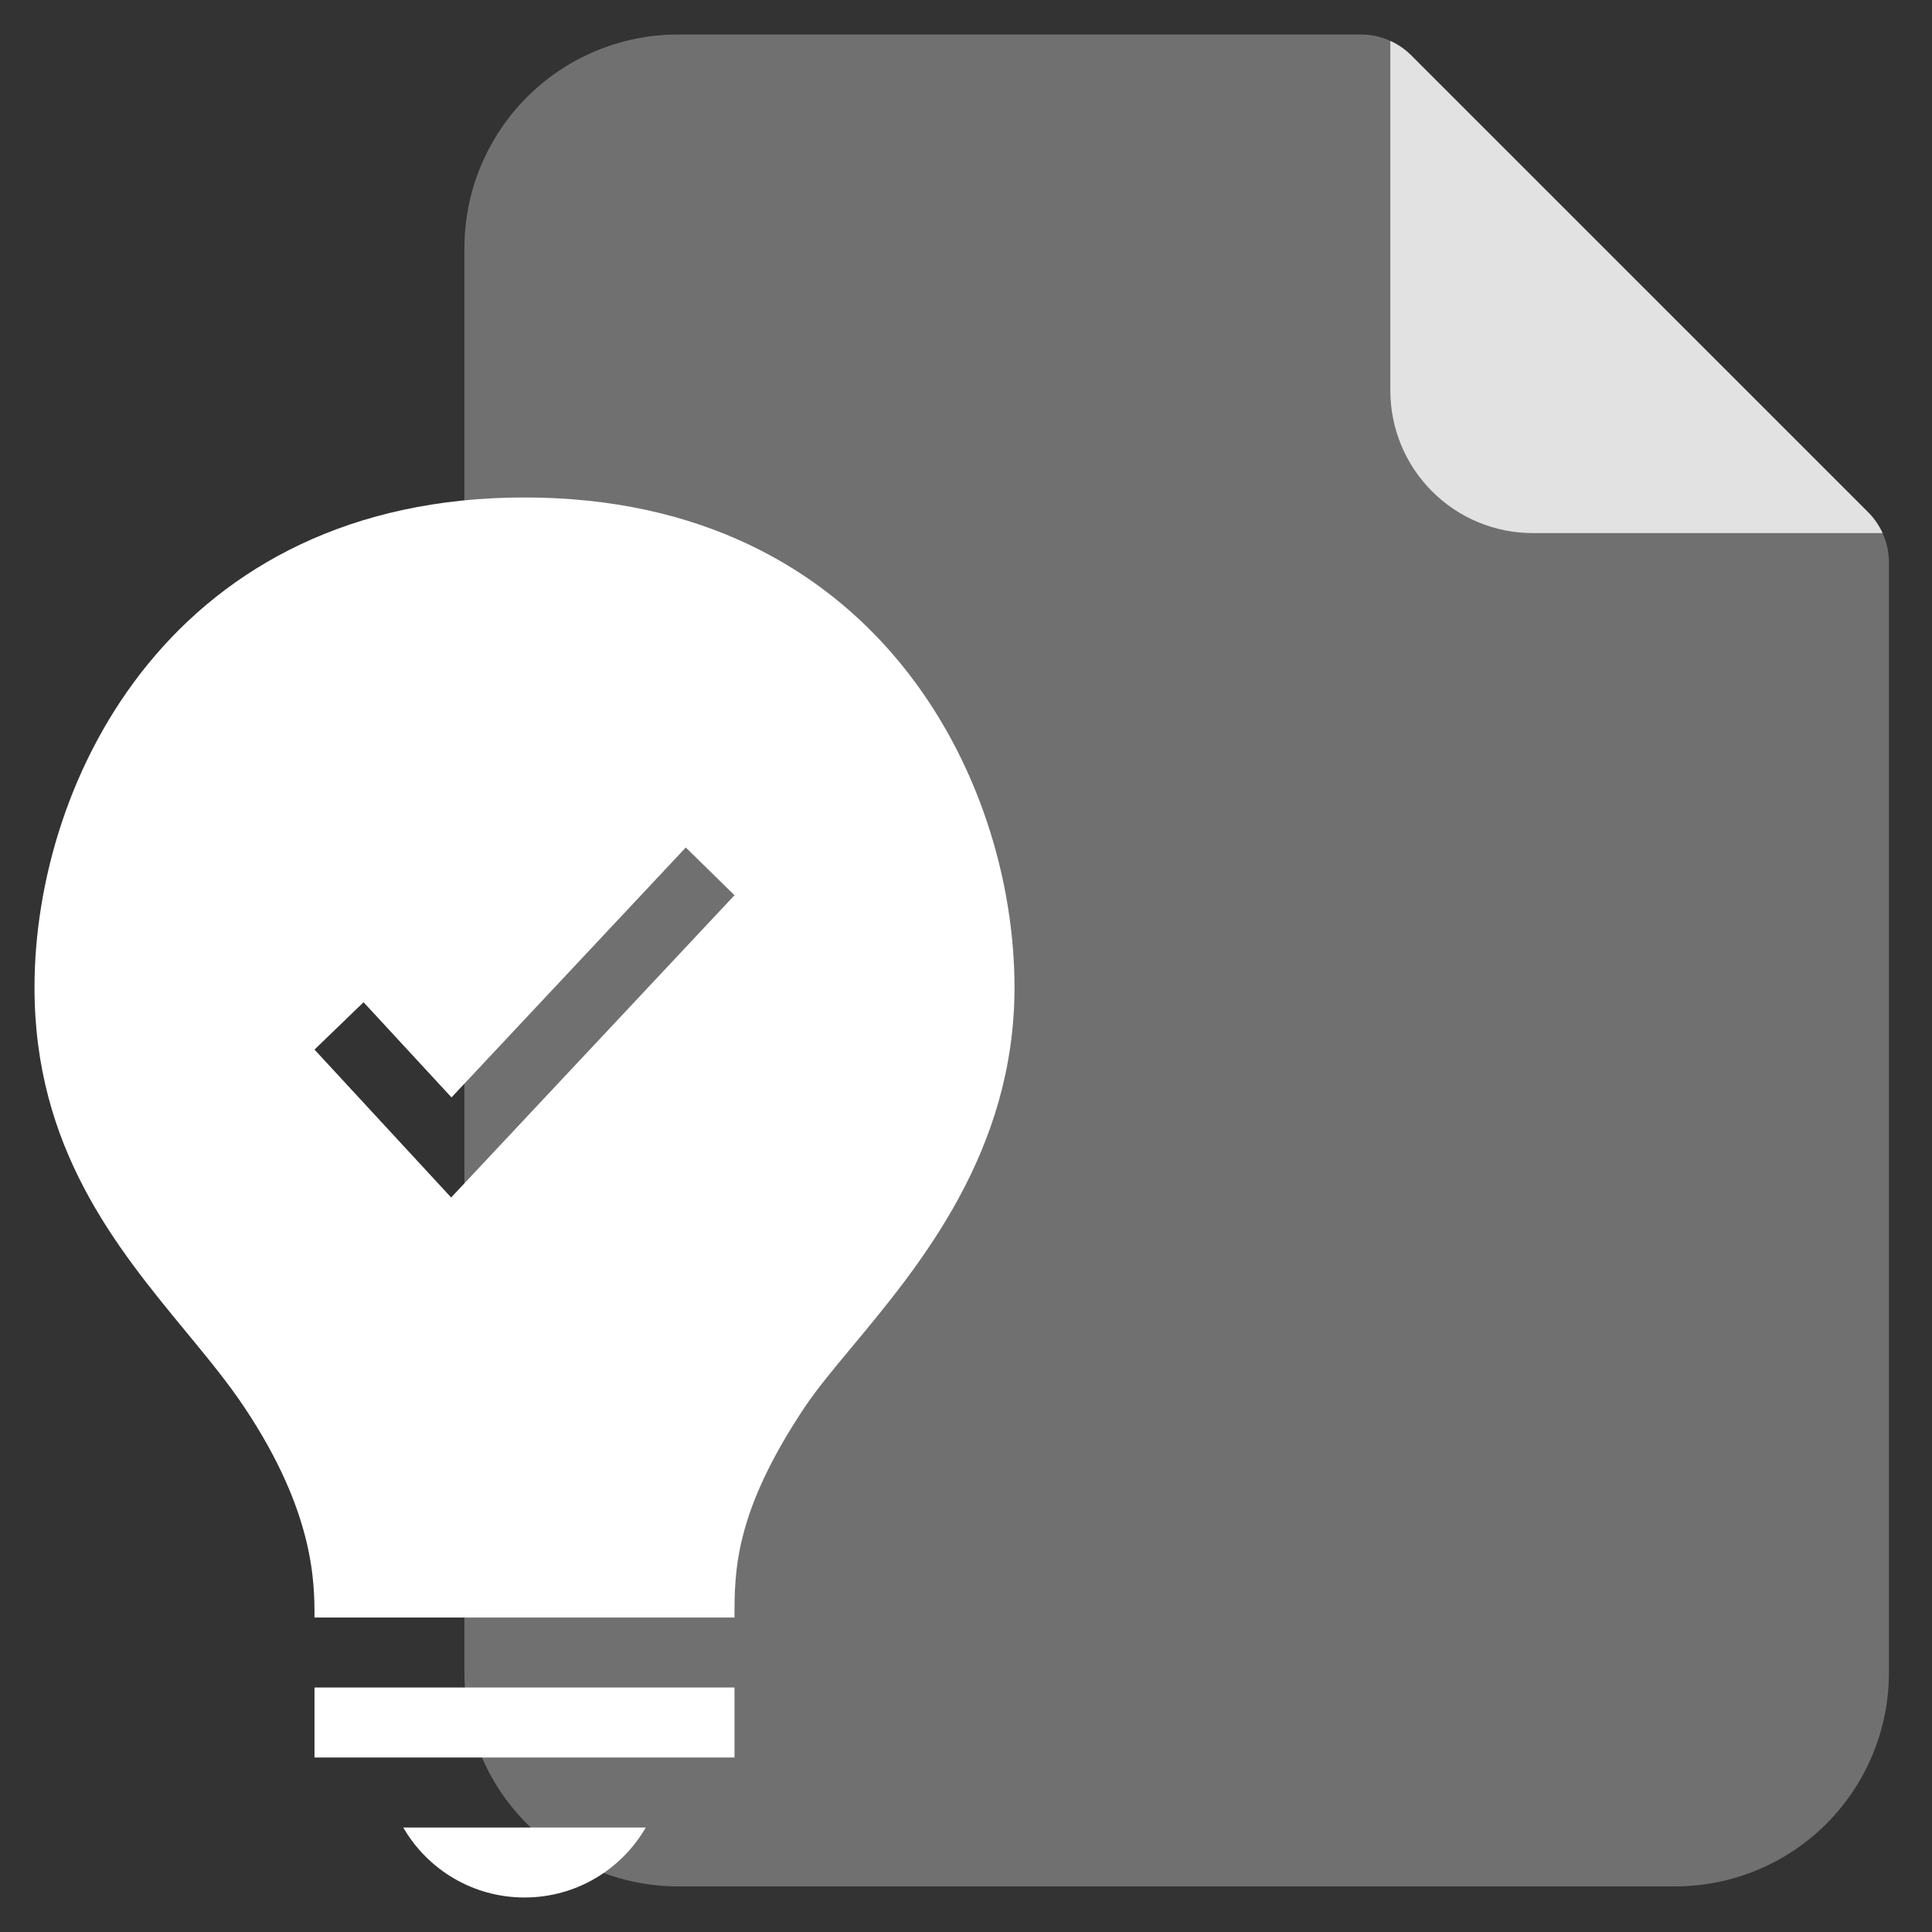
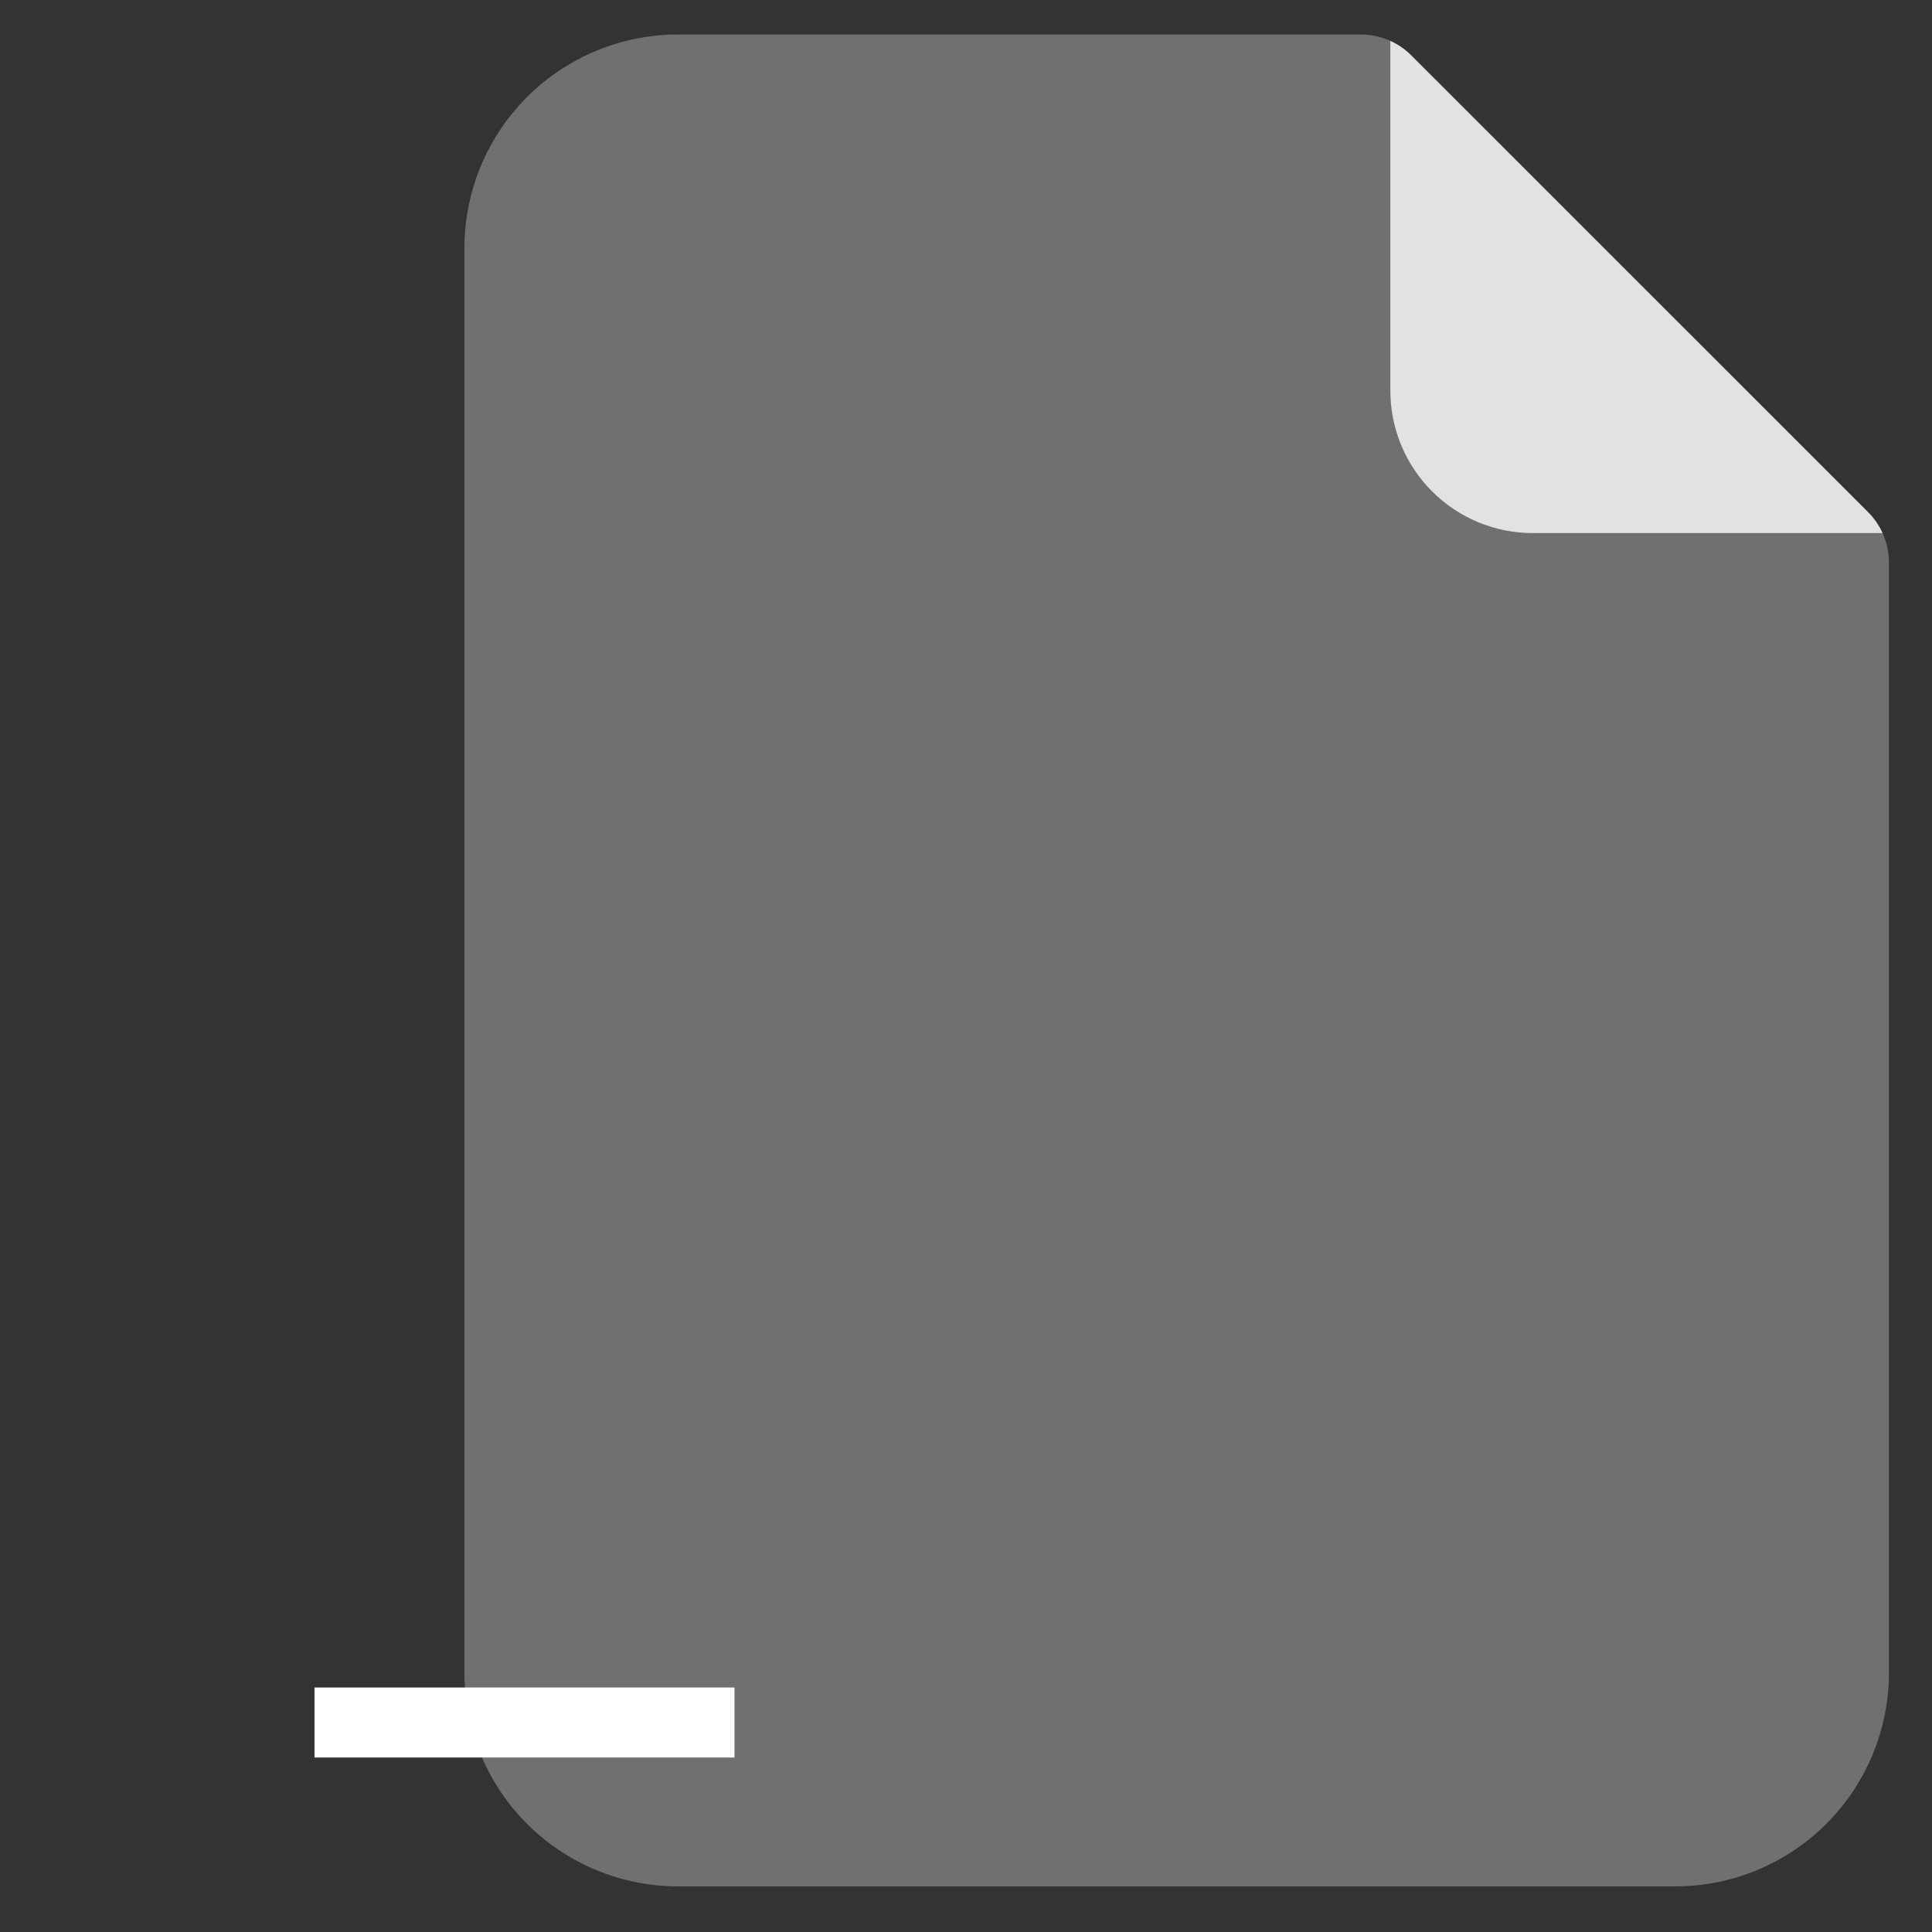
<svg xmlns="http://www.w3.org/2000/svg" width="56" height="56" viewBox="0 0 56 56" fill="none">
  <rect x="0" y="0" width="56" height="56" fill="#333333" stroke="none" />
  <path d="M40.89 1.59L51.234 11.932L54.149 14.847C54.324 15.022 54.465 15.227 54.568 15.452H44.429C43.334 15.452 42.283 15.017 41.509 14.242C40.735 13.468 40.3 12.418 40.3 11.323V1.186C40.519 1.285 40.718 1.422 40.89 1.59V1.59Z" fill="white" fill-opacity="0.8" />
  <path d="M19.654 1H39.445C39.993 1 40.518 1.218 40.905 1.605L54.147 14.847C54.534 15.234 54.752 15.759 54.752 16.306V48.484C54.752 50.127 54.099 51.702 52.938 52.864C51.776 54.025 50.201 54.678 48.558 54.678H19.654C18.012 54.678 16.436 54.025 15.275 52.864C14.114 51.702 13.461 50.127 13.461 48.484V7.194C13.461 5.551 14.114 3.976 15.275 2.814C16.436 1.653 18.012 1 19.654 1Z" fill="white" fill-opacity="0.3" />
-   <path fill-rule="evenodd" clip-rule="evenodd" d="M23.319 40.797C21.29 43.84 21.29 45.531 21.29 46.884H9.116C9.116 45.869 9.116 43.84 7.087 40.797C6.608 40.078 6.016 39.36 5.391 38.601C3.368 36.147 1 33.273 1 28.623C1 22.536 5.058 14.419 15.203 14.419C25.348 14.419 29.406 22.536 29.406 28.623C29.406 33.38 26.66 36.679 24.701 39.033C24.153 39.691 23.667 40.275 23.319 40.797ZM10.538 29.05L9.116 30.423L13.077 34.71L21.29 25.949L19.878 24.565L13.087 31.809L10.538 29.05Z" fill="white" />
  <path d="M9.116 50.942V48.913H21.29V50.942H9.116Z" fill="white" />
-   <path d="M11.688 52.971C12.39 54.184 13.701 55 15.203 55C16.705 55 18.017 54.184 18.718 52.971H11.688Z" fill="white" />
</svg>